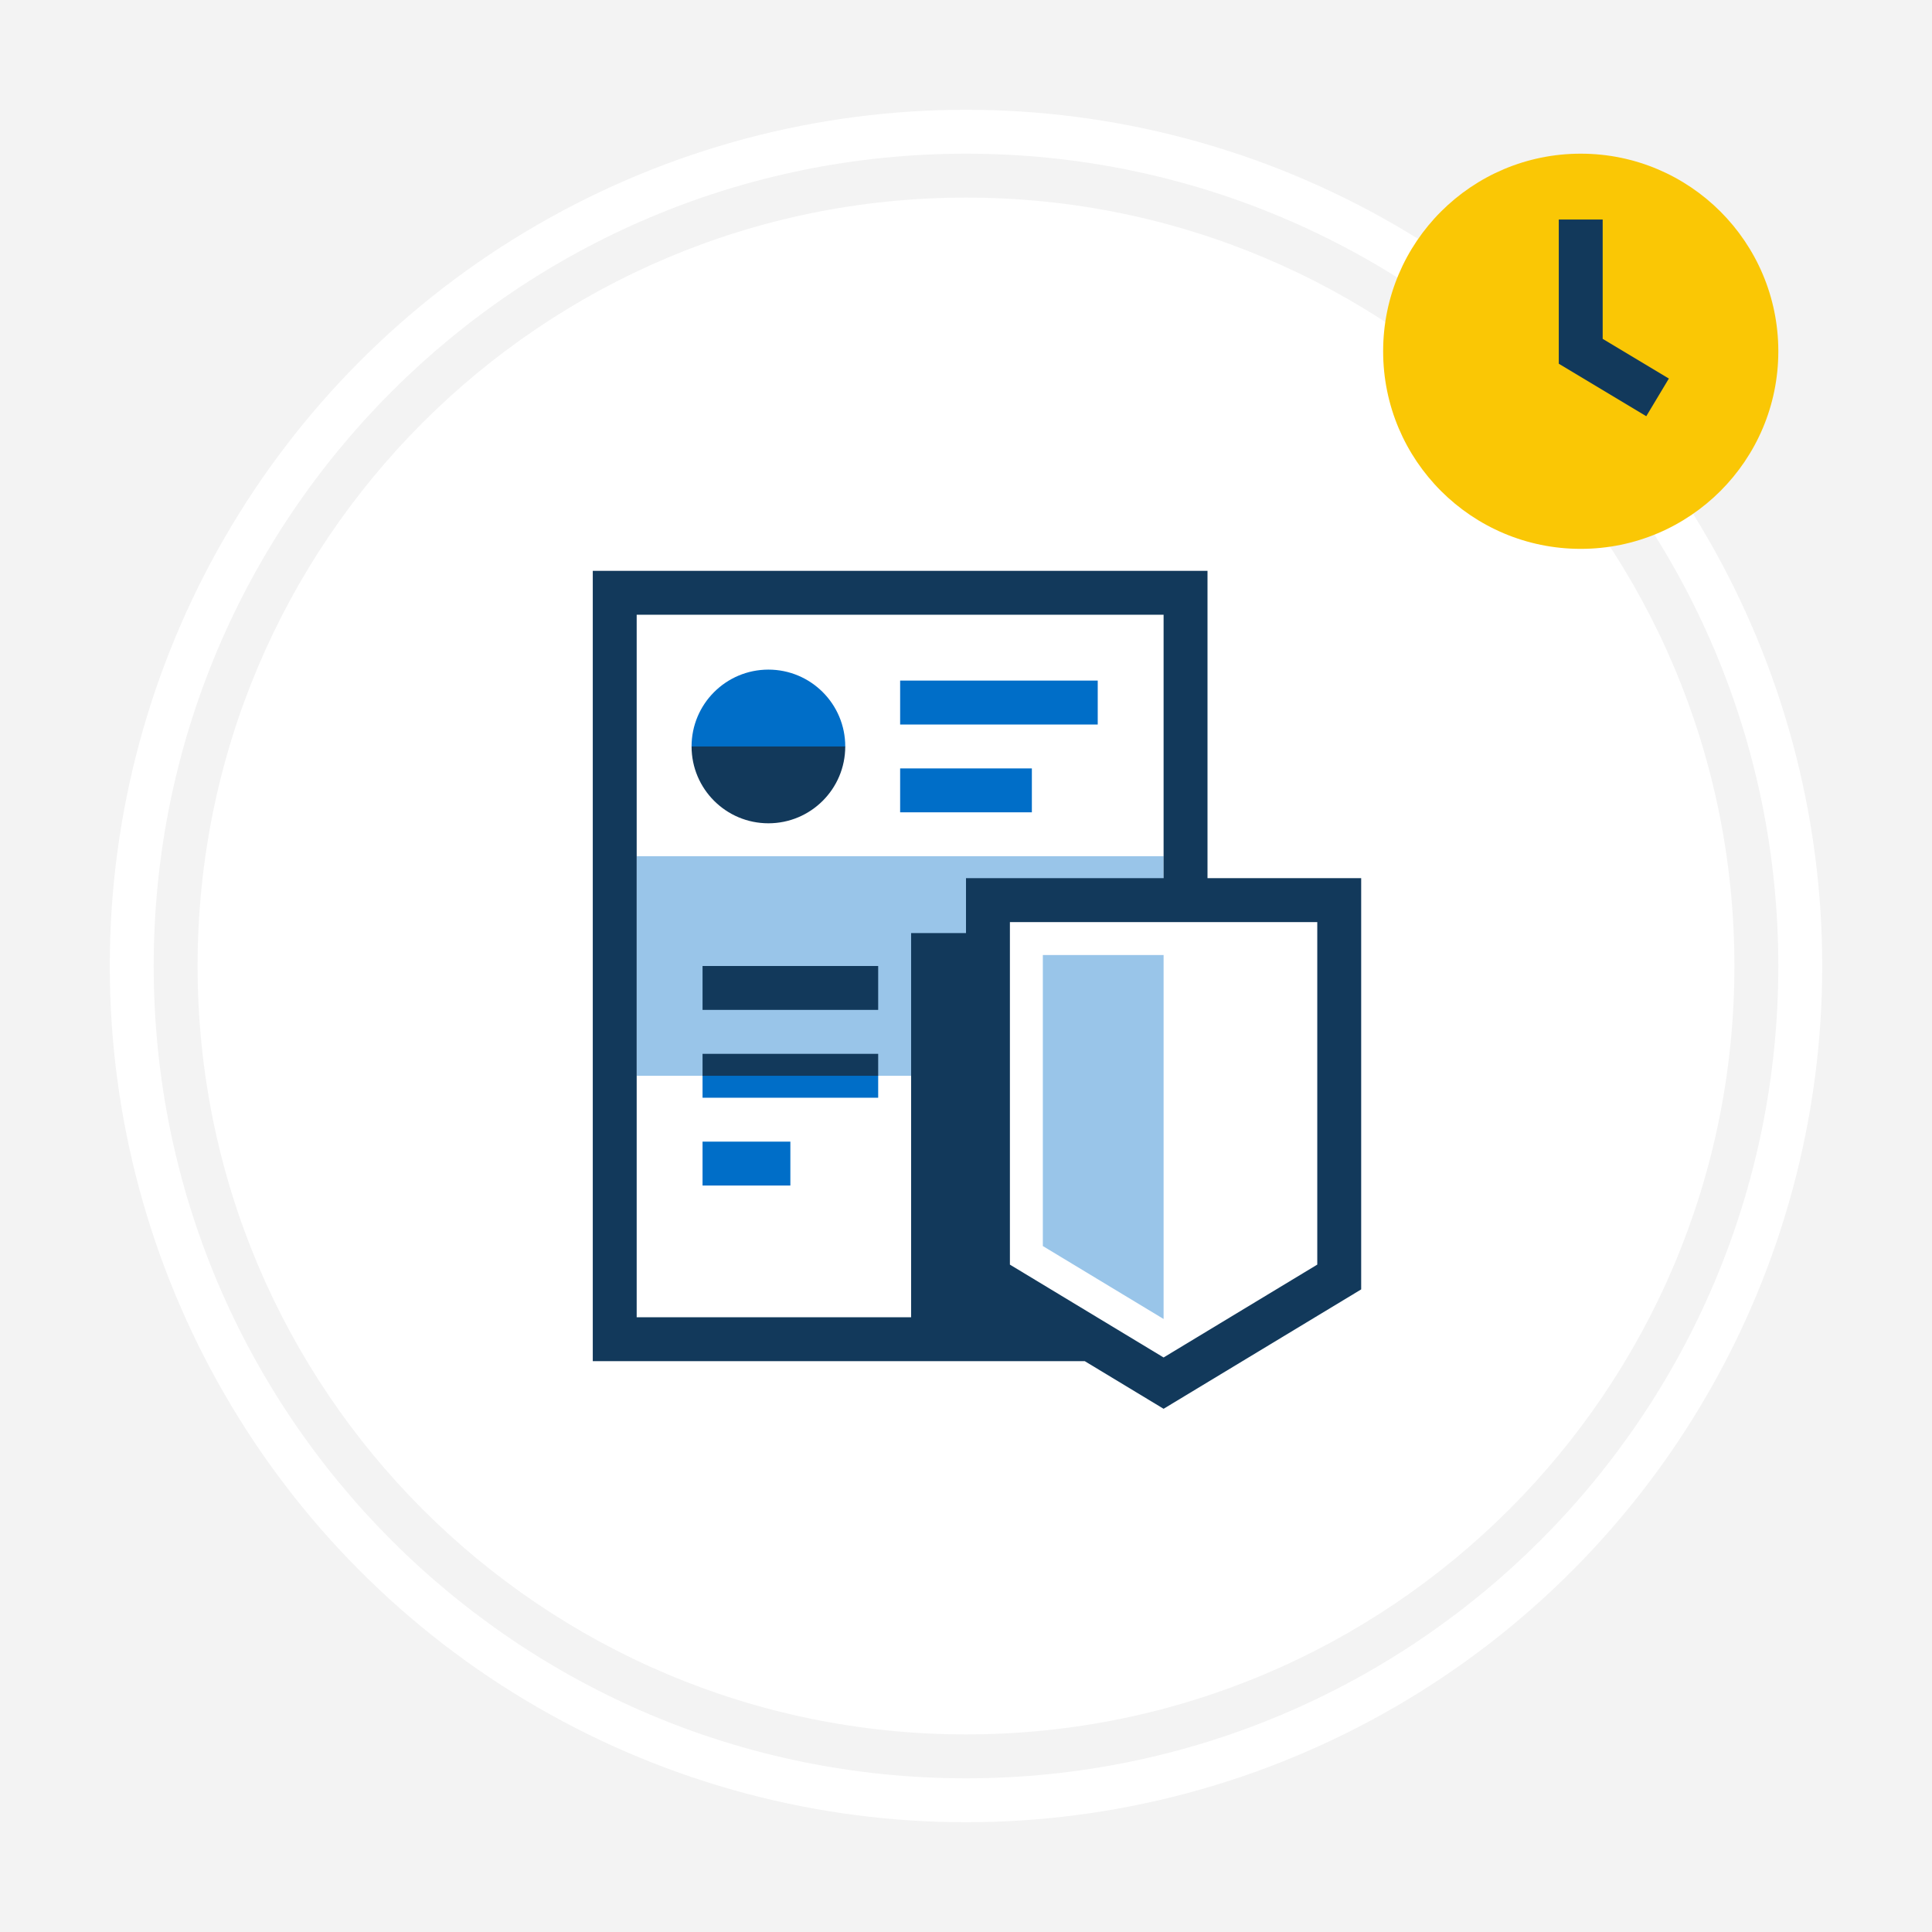
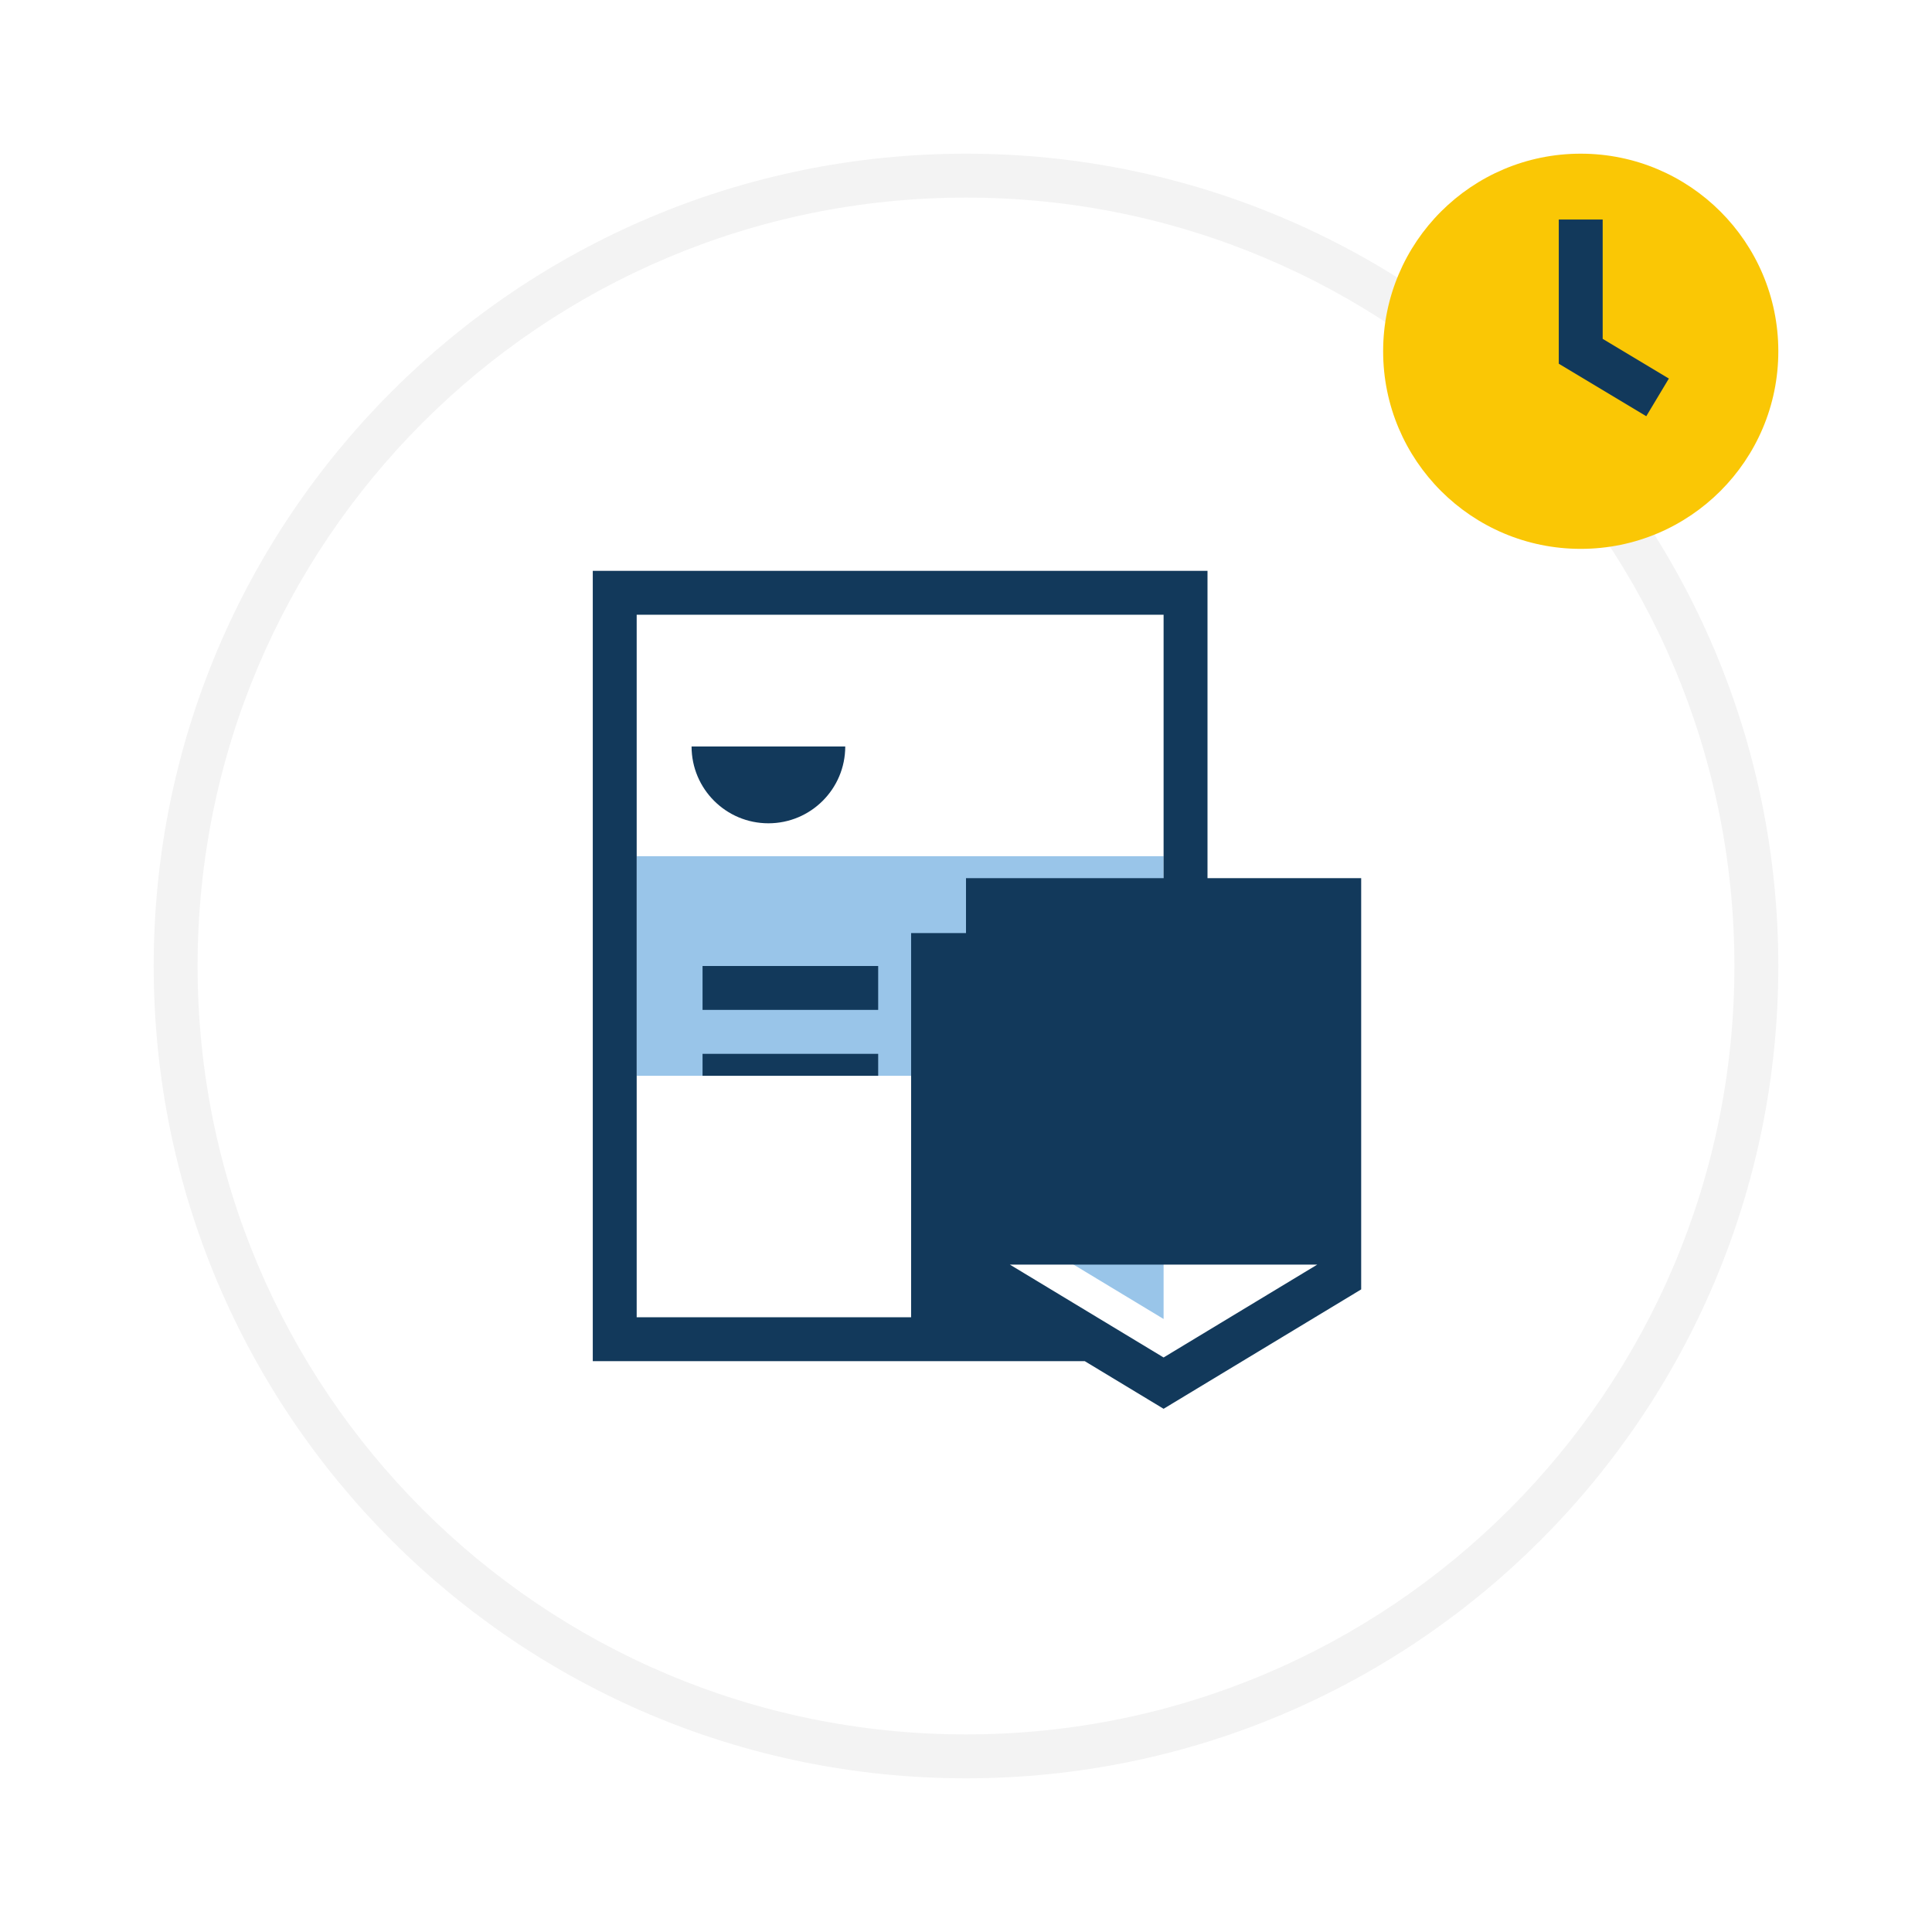
<svg xmlns="http://www.w3.org/2000/svg" width="264" height="264" viewBox="0 0 264 264" fill="none">
-   <rect width="264" height="264" fill="#F3F3F3" />
  <circle cx="132" cy="132" r="117" fill="white" />
  <path fill-rule="evenodd" clip-rule="evenodd" d="M132 243C193.304 243 243 193.304 243 132C243 70.696 193.304 21 132 21C70.696 21 21 70.696 21 132C21 193.304 70.696 243 132 243ZM132 237C189.99 237 237 189.99 237 132C237 74.01 189.99 27 132 27C74.01 27 27 74.01 27 132C27 189.99 74.01 237 132 237Z" fill="#F3F3F3" />
  <circle cx="216" cy="48" r="27" fill="#FAC705" />
  <path d="M219 30V46.302L228.043 51.727L224.957 56.873L213 49.699V30H219Z" fill="#12395B" />
  <path fill-rule="evenodd" clip-rule="evenodd" d="M162 81H84V183H149.07L159 189L183 174.499V123H162V81Z" fill="white" />
  <path fill-rule="evenodd" clip-rule="evenodd" d="M87 117H159V123H135V147H87V117ZM159 180.235V130.5H142.5V170.267L159 180.235L159 180.235Z" fill="#99C5E9" />
-   <path fill-rule="evenodd" clip-rule="evenodd" d="M105 91.5C110.799 91.5 115.5 96.201 115.5 102L114 103.5H96L94.5 102C94.5 96.201 99.201 91.5 105 91.5ZM150 93V99H123V93H150ZM120 147V150H96V147L97.5 145.5H118.5L120 147ZM141 111V105H123V111H141ZM108 156V162H96V156H108Z" fill="#006EC8" />
-   <path fill-rule="evenodd" clip-rule="evenodd" d="M165 120V78H81V186H148.234L159 192.505L186 176.191V120H165ZM159 120V84H87V180H124.5V127.501L132 127.5V120H159ZM180 126V172.803L159 185.493L138 172.806V126H180ZM120 144H96V147H120V144ZM105 112.5C110.799 112.5 115.5 107.799 115.5 102H94.5C94.5 107.799 99.201 112.5 105 112.5ZM120 138V132H96V138H120Z" fill="#12395B" />
+   <path fill-rule="evenodd" clip-rule="evenodd" d="M165 120V78H81V186H148.234L159 192.505L186 176.191V120H165ZM159 120V84H87V180H124.5V127.501L132 127.5V120H159ZM180 126V172.803L159 185.493L138 172.806H180ZM120 144H96V147H120V144ZM105 112.5C110.799 112.5 115.5 107.799 115.5 102H94.5C94.5 107.799 99.201 112.5 105 112.5ZM120 138V132H96V138H120Z" fill="#12395B" />
</svg>